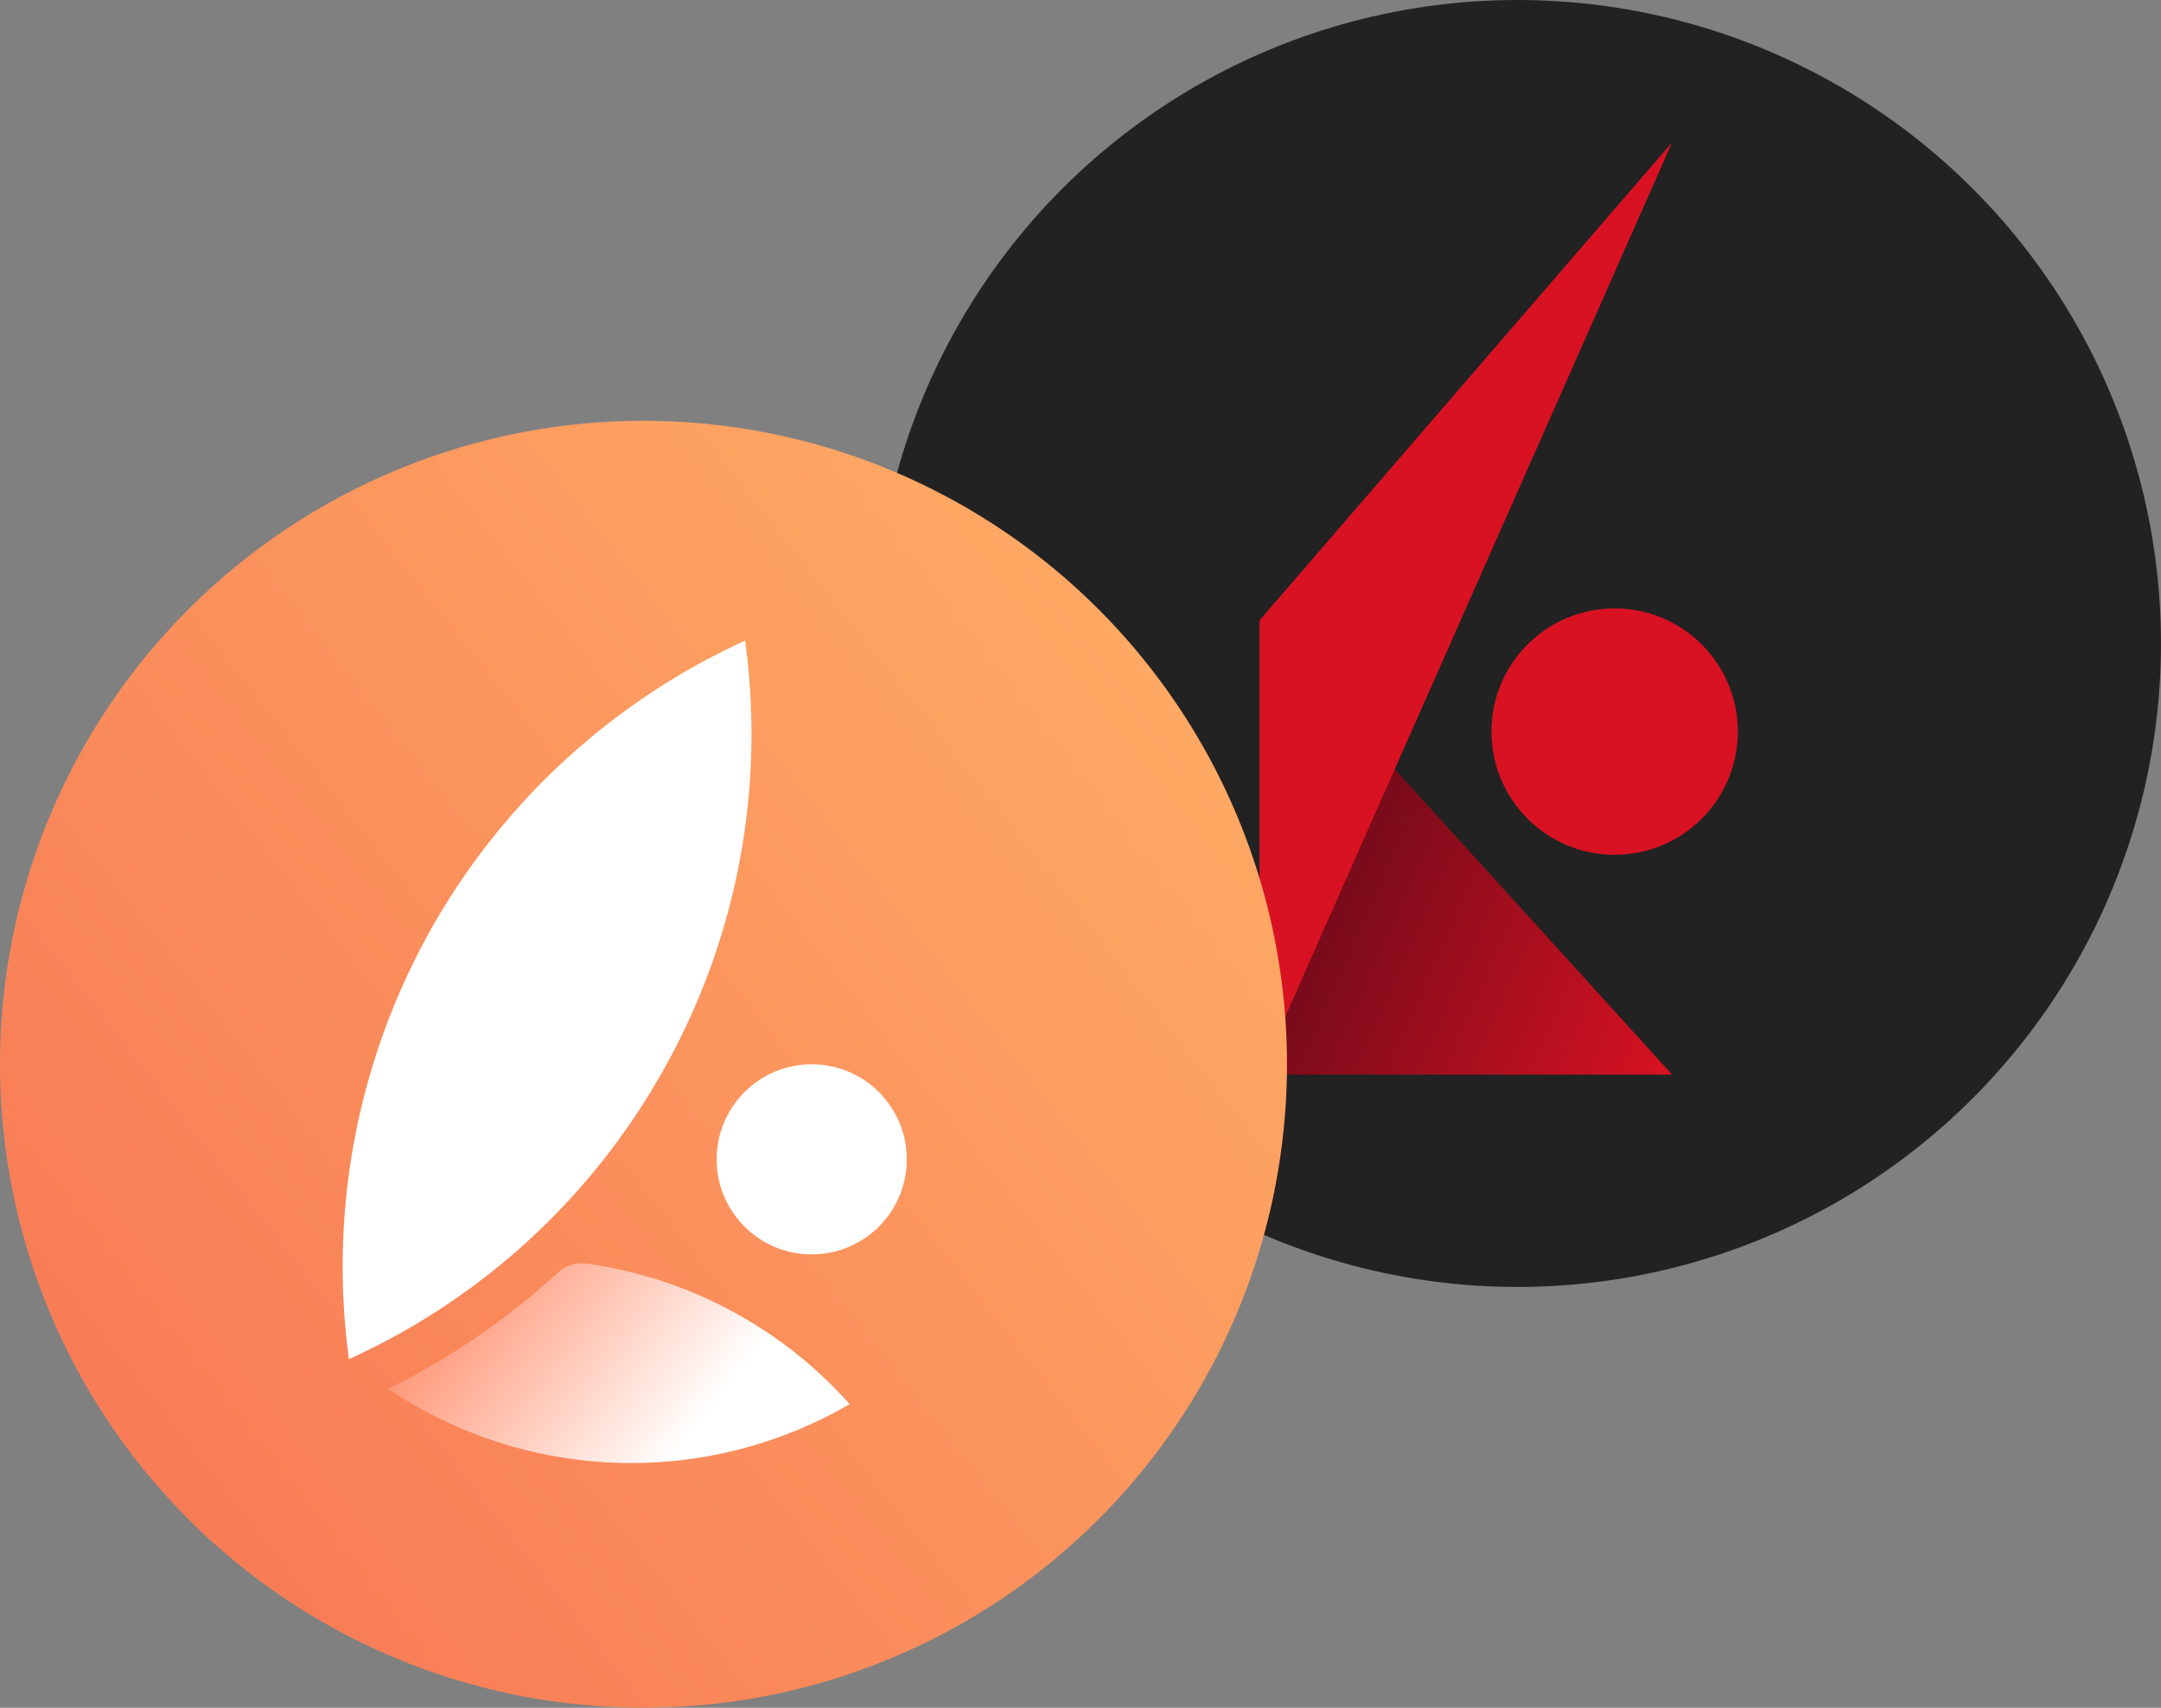
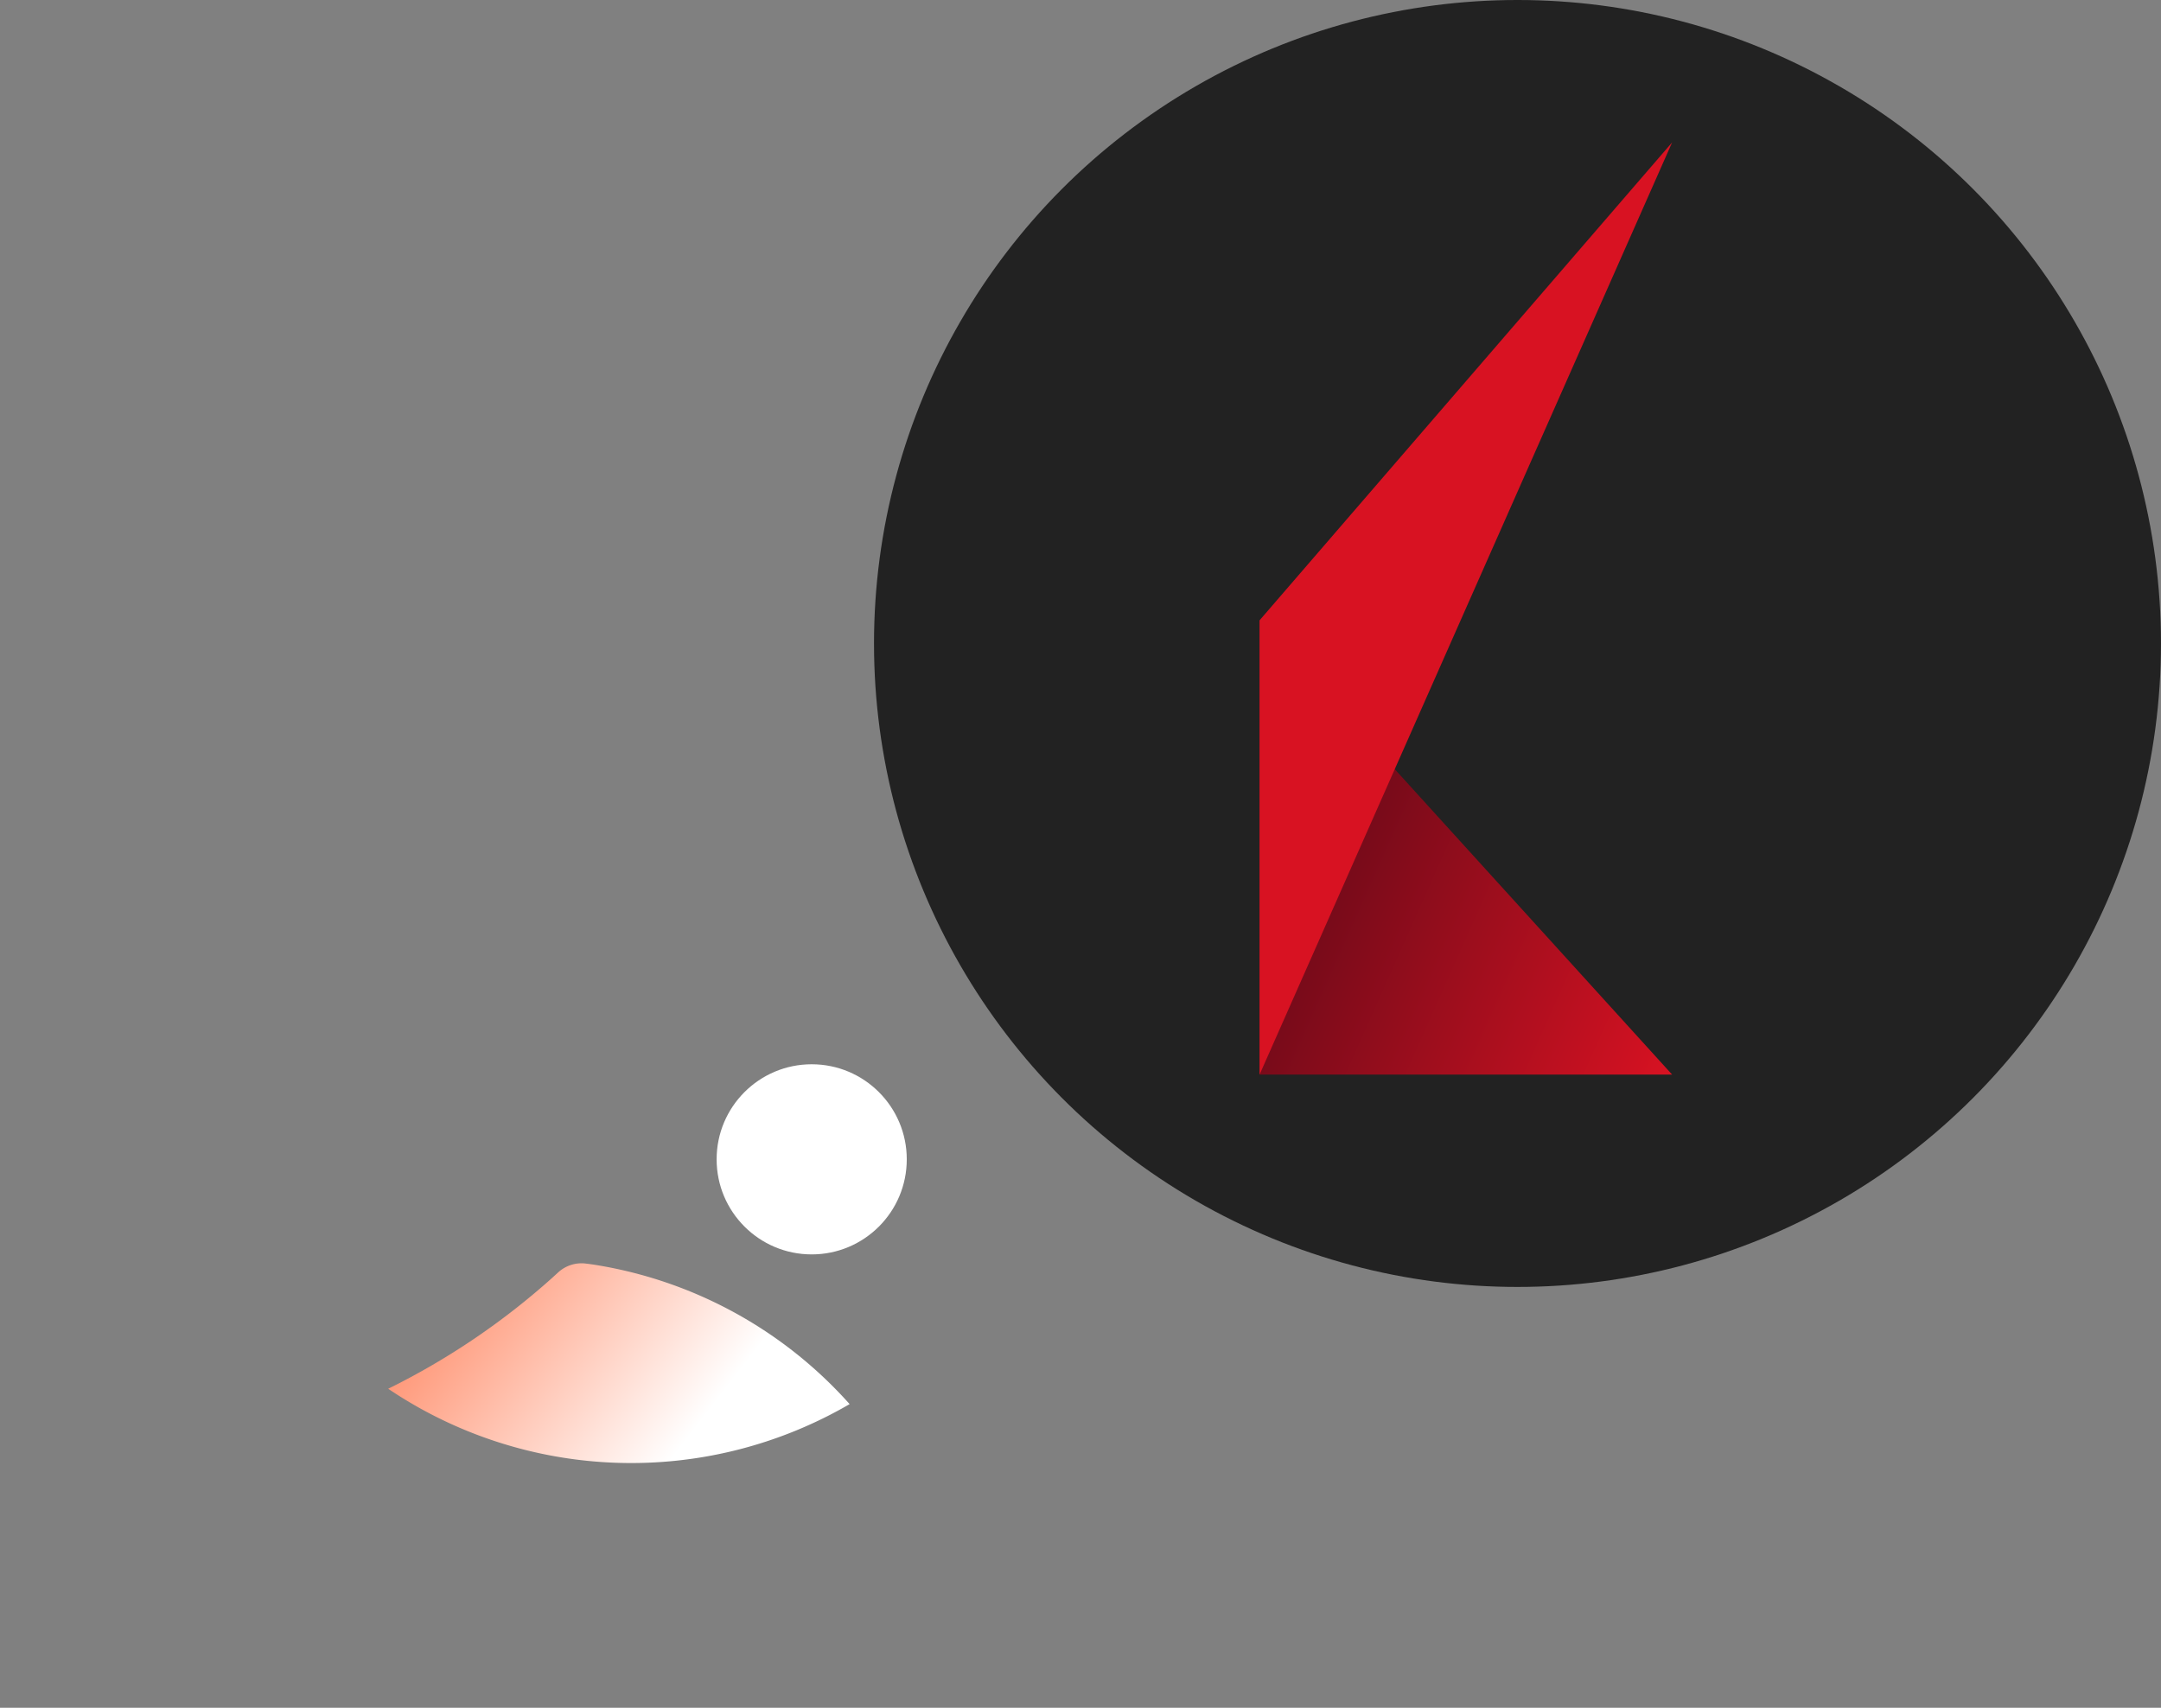
<svg xmlns="http://www.w3.org/2000/svg" width="133.521" height="105.52" viewBox="0 0 133.521 105.52">
  <rect x="0" y="0" width="133.521" height="105.52" fill="#808080" stroke="none" />
  <defs>
    <linearGradient id="a" x1="1" y1="1" x2="0.188" y2="0.603" gradientUnits="objectBoundingBox">
      <stop offset="0" stop-color="#d81222" />
      <stop offset="1" stop-color="#780b1a" />
    </linearGradient>
    <linearGradient id="b" x1="0.162" y1="0.868" x2="1" y2="0.209" gradientUnits="objectBoundingBox">
      <stop offset="0" stop-color="#f87c56" />
      <stop offset="1" stop-color="#ffac65" />
    </linearGradient>
    <linearGradient id="c" x1="0.733" y1="0.627" x2="-0.104" y2="0.347" gradientUnits="objectBoundingBox">
      <stop offset="0" stop-color="#fff" />
      <stop offset="1" stop-color="#ff7e57" />
    </linearGradient>
  </defs>
  <g transform="translate(-659.121 -1290)">
    <g transform="translate(713.123 1290)">
      <circle cx="39.759" cy="39.759" r="39.759" fill="#222" />
      <g transform="translate(23.823 8.799)">
-         <path d="M25.49,71.79H0V43.72Z" transform="translate(0 -14.191)" fill="url(#a)" />
-         <circle cx="7.612" cy="7.612" r="7.612" transform="translate(14.326 28.793)" fill="#d81222" />
+         <path d="M25.49,71.79H0V43.72" transform="translate(0 -14.191)" fill="url(#a)" />
        <path d="M25.49,0,0,29.529V57.6Z" fill="#d81222" />
      </g>
    </g>
    <g transform="translate(659.121 1316.001)">
-       <circle cx="39.759" cy="39.759" r="39.759" fill="url(#b)" />
      <g transform="translate(21.17 13.585)">
-         <path d="M21.96-16.014a42.288,42.288,0,0,0,5.3-26.969A42.5,42.5,0,0,0,2.784,1.411,42.28,42.28,0,0,0,21.96-16.014Z" transform="translate(-2.394 42.983)" fill="#fff" />
        <circle cx="5.874" cy="5.874" r="5.874" transform="translate(23.108 26.174)" fill="#fff" />
        <g transform="translate(2.815 38.471)">
          <path d="M16.235-27.418c-.166-.025-.33-.047-.5-.067a2.133,2.133,0,0,0-1.707.547l-.348.318A45.014,45.014,0,0,1,3.527-19.75a26.84,26.84,0,0,0,28.51.949A26.732,26.732,0,0,0,16.235-27.418Z" transform="translate(-3.527 27.502)" fill="url(#c)" />
-           <path d="M15.475-28a2.666,2.666,0,0,1,.325.02c.163.019.33.042.509.069a27.3,27.3,0,0,1,16.1,8.78l.407.457-.529.308a27.363,27.363,0,0,1-13.748,3.709A27.245,27.245,0,0,1,3.247-19.335l-.714-.482.773-.381a44.517,44.517,0,0,0,10.043-6.795l.344-.315A2.626,2.626,0,0,1,15.475-28Zm15.77,9.075a26.3,26.3,0,0,0-15.087-8c-.166-.025-.324-.046-.479-.065a1.657,1.657,0,0,0-.2-.013,1.629,1.629,0,0,0-1.106.431l-.349.319a45.525,45.525,0,0,1-9.493,6.557,26.241,26.241,0,0,0,14.013,4.036A26.365,26.365,0,0,0,31.245-18.926Z" transform="translate(-3.527 27.502)" fill="rgba(0,0,0,0)" />
        </g>
      </g>
    </g>
  </g>
</svg>